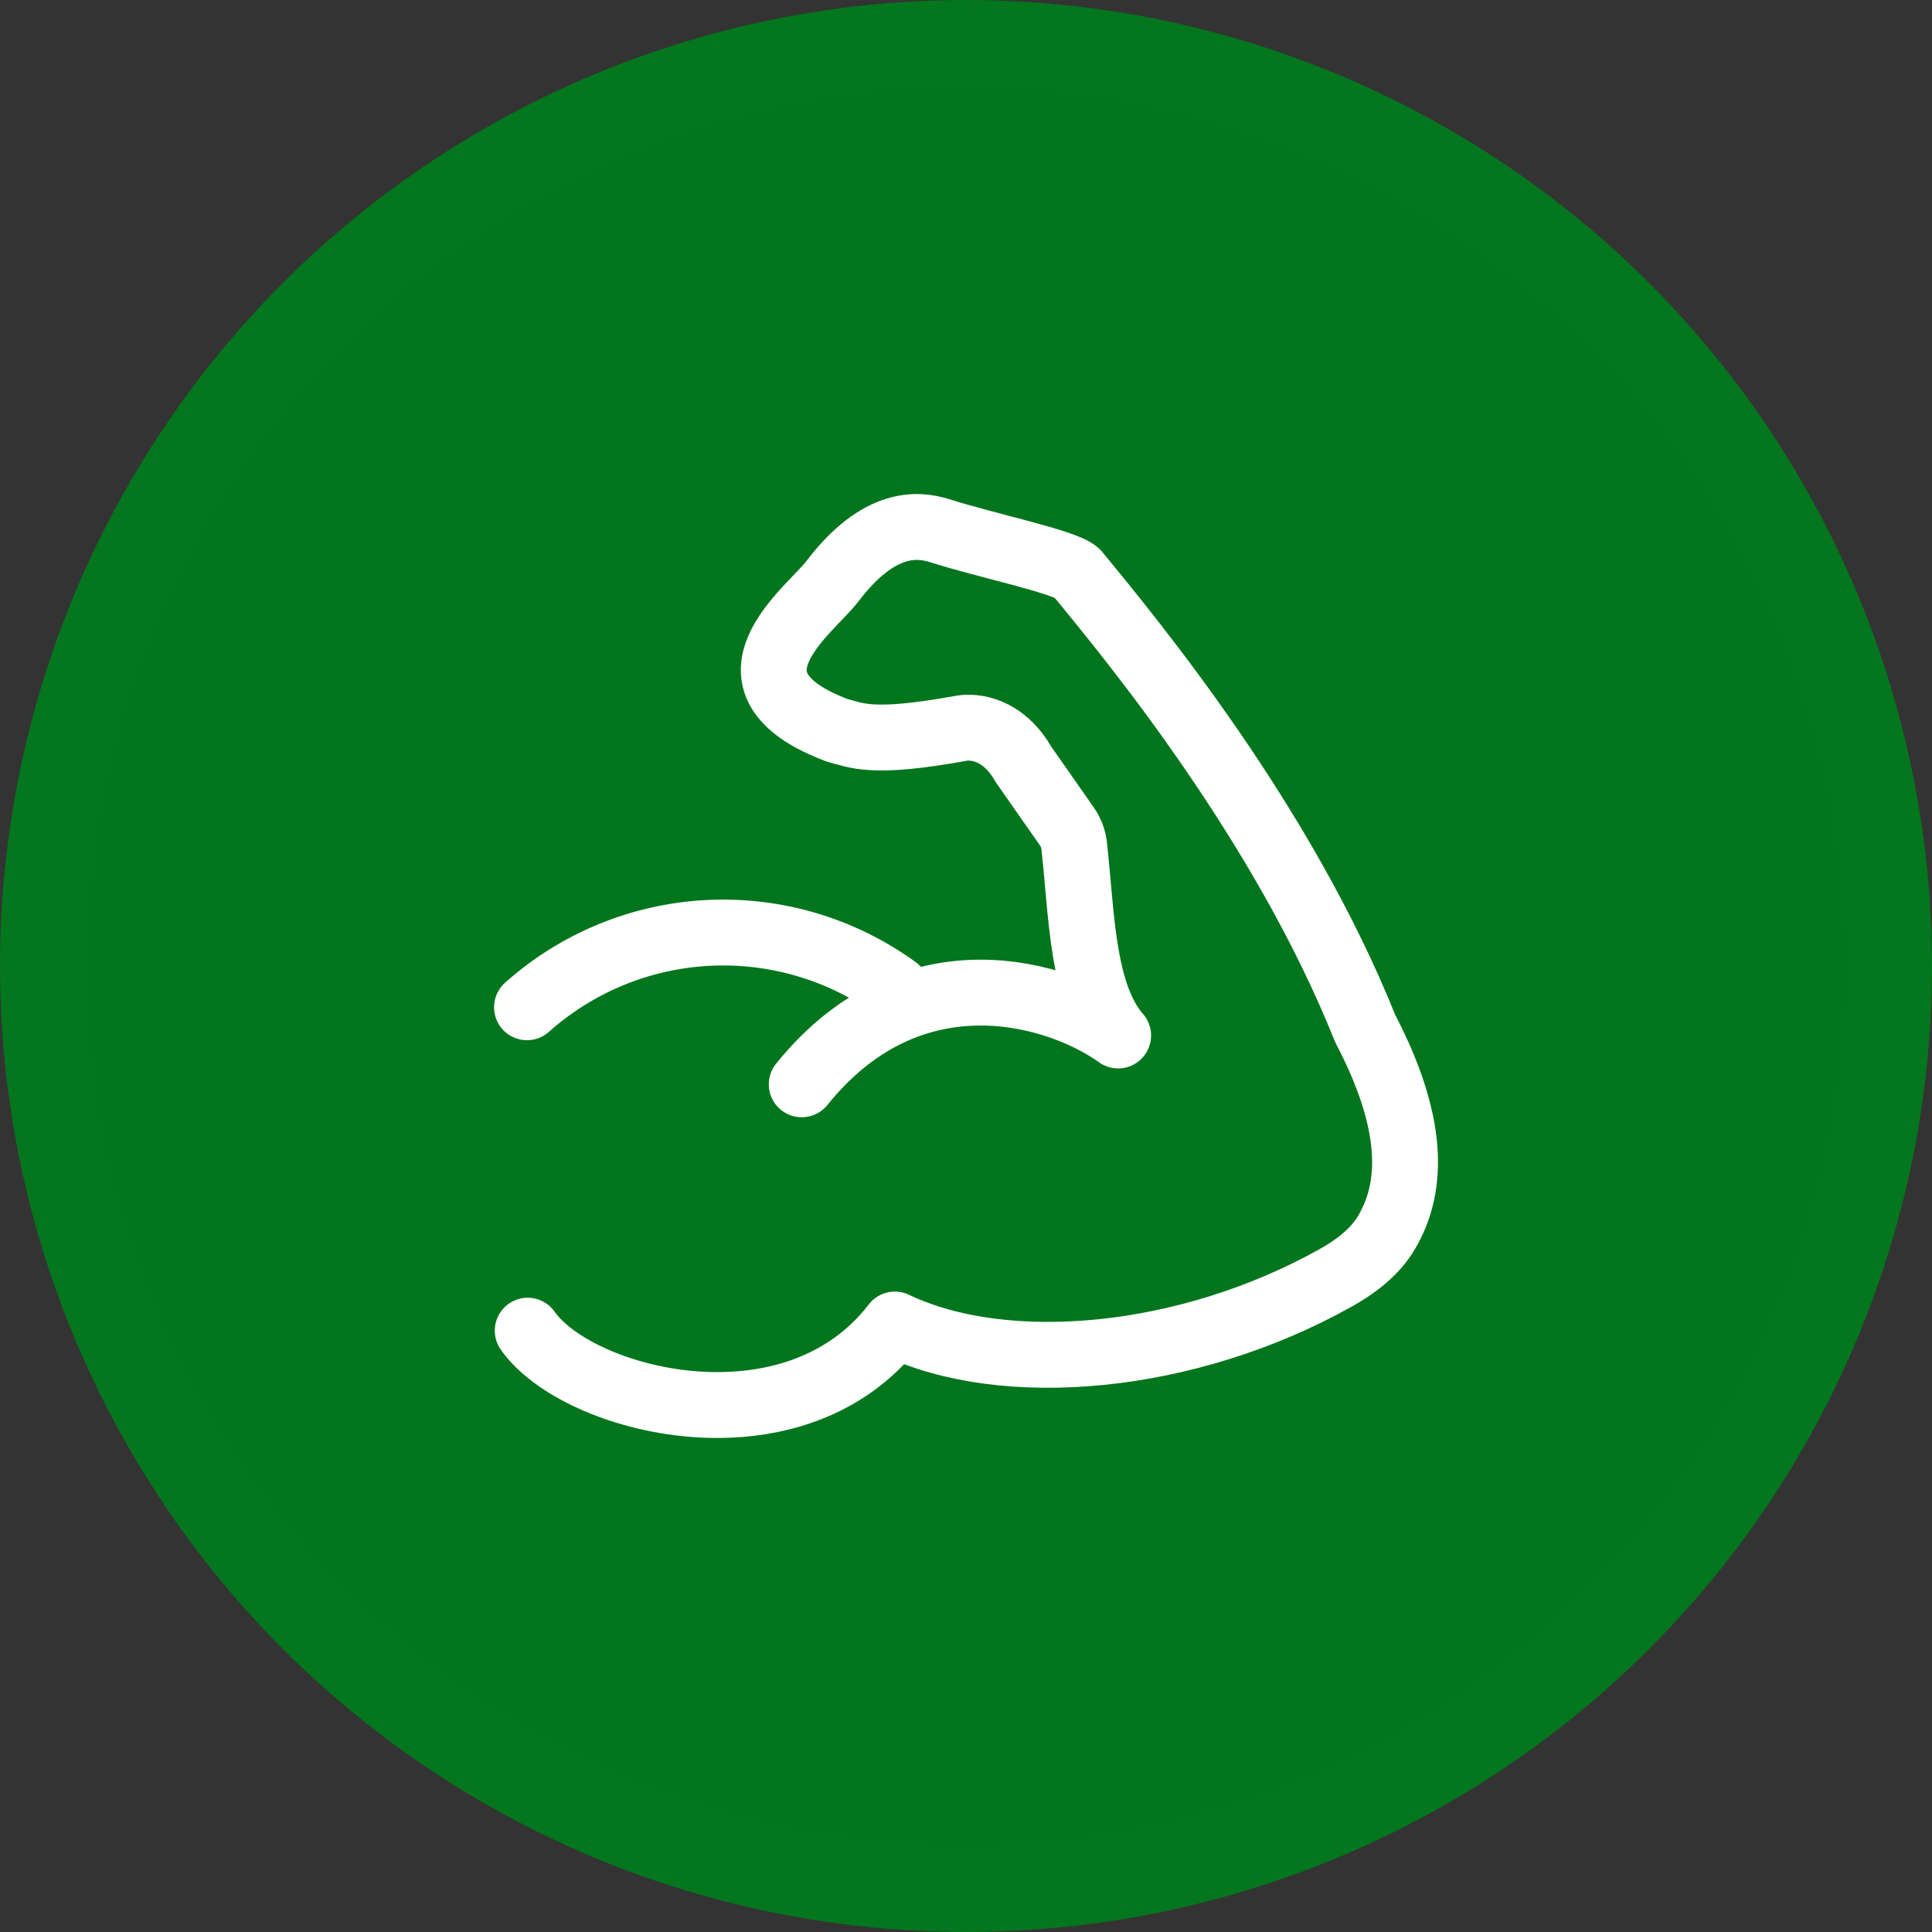
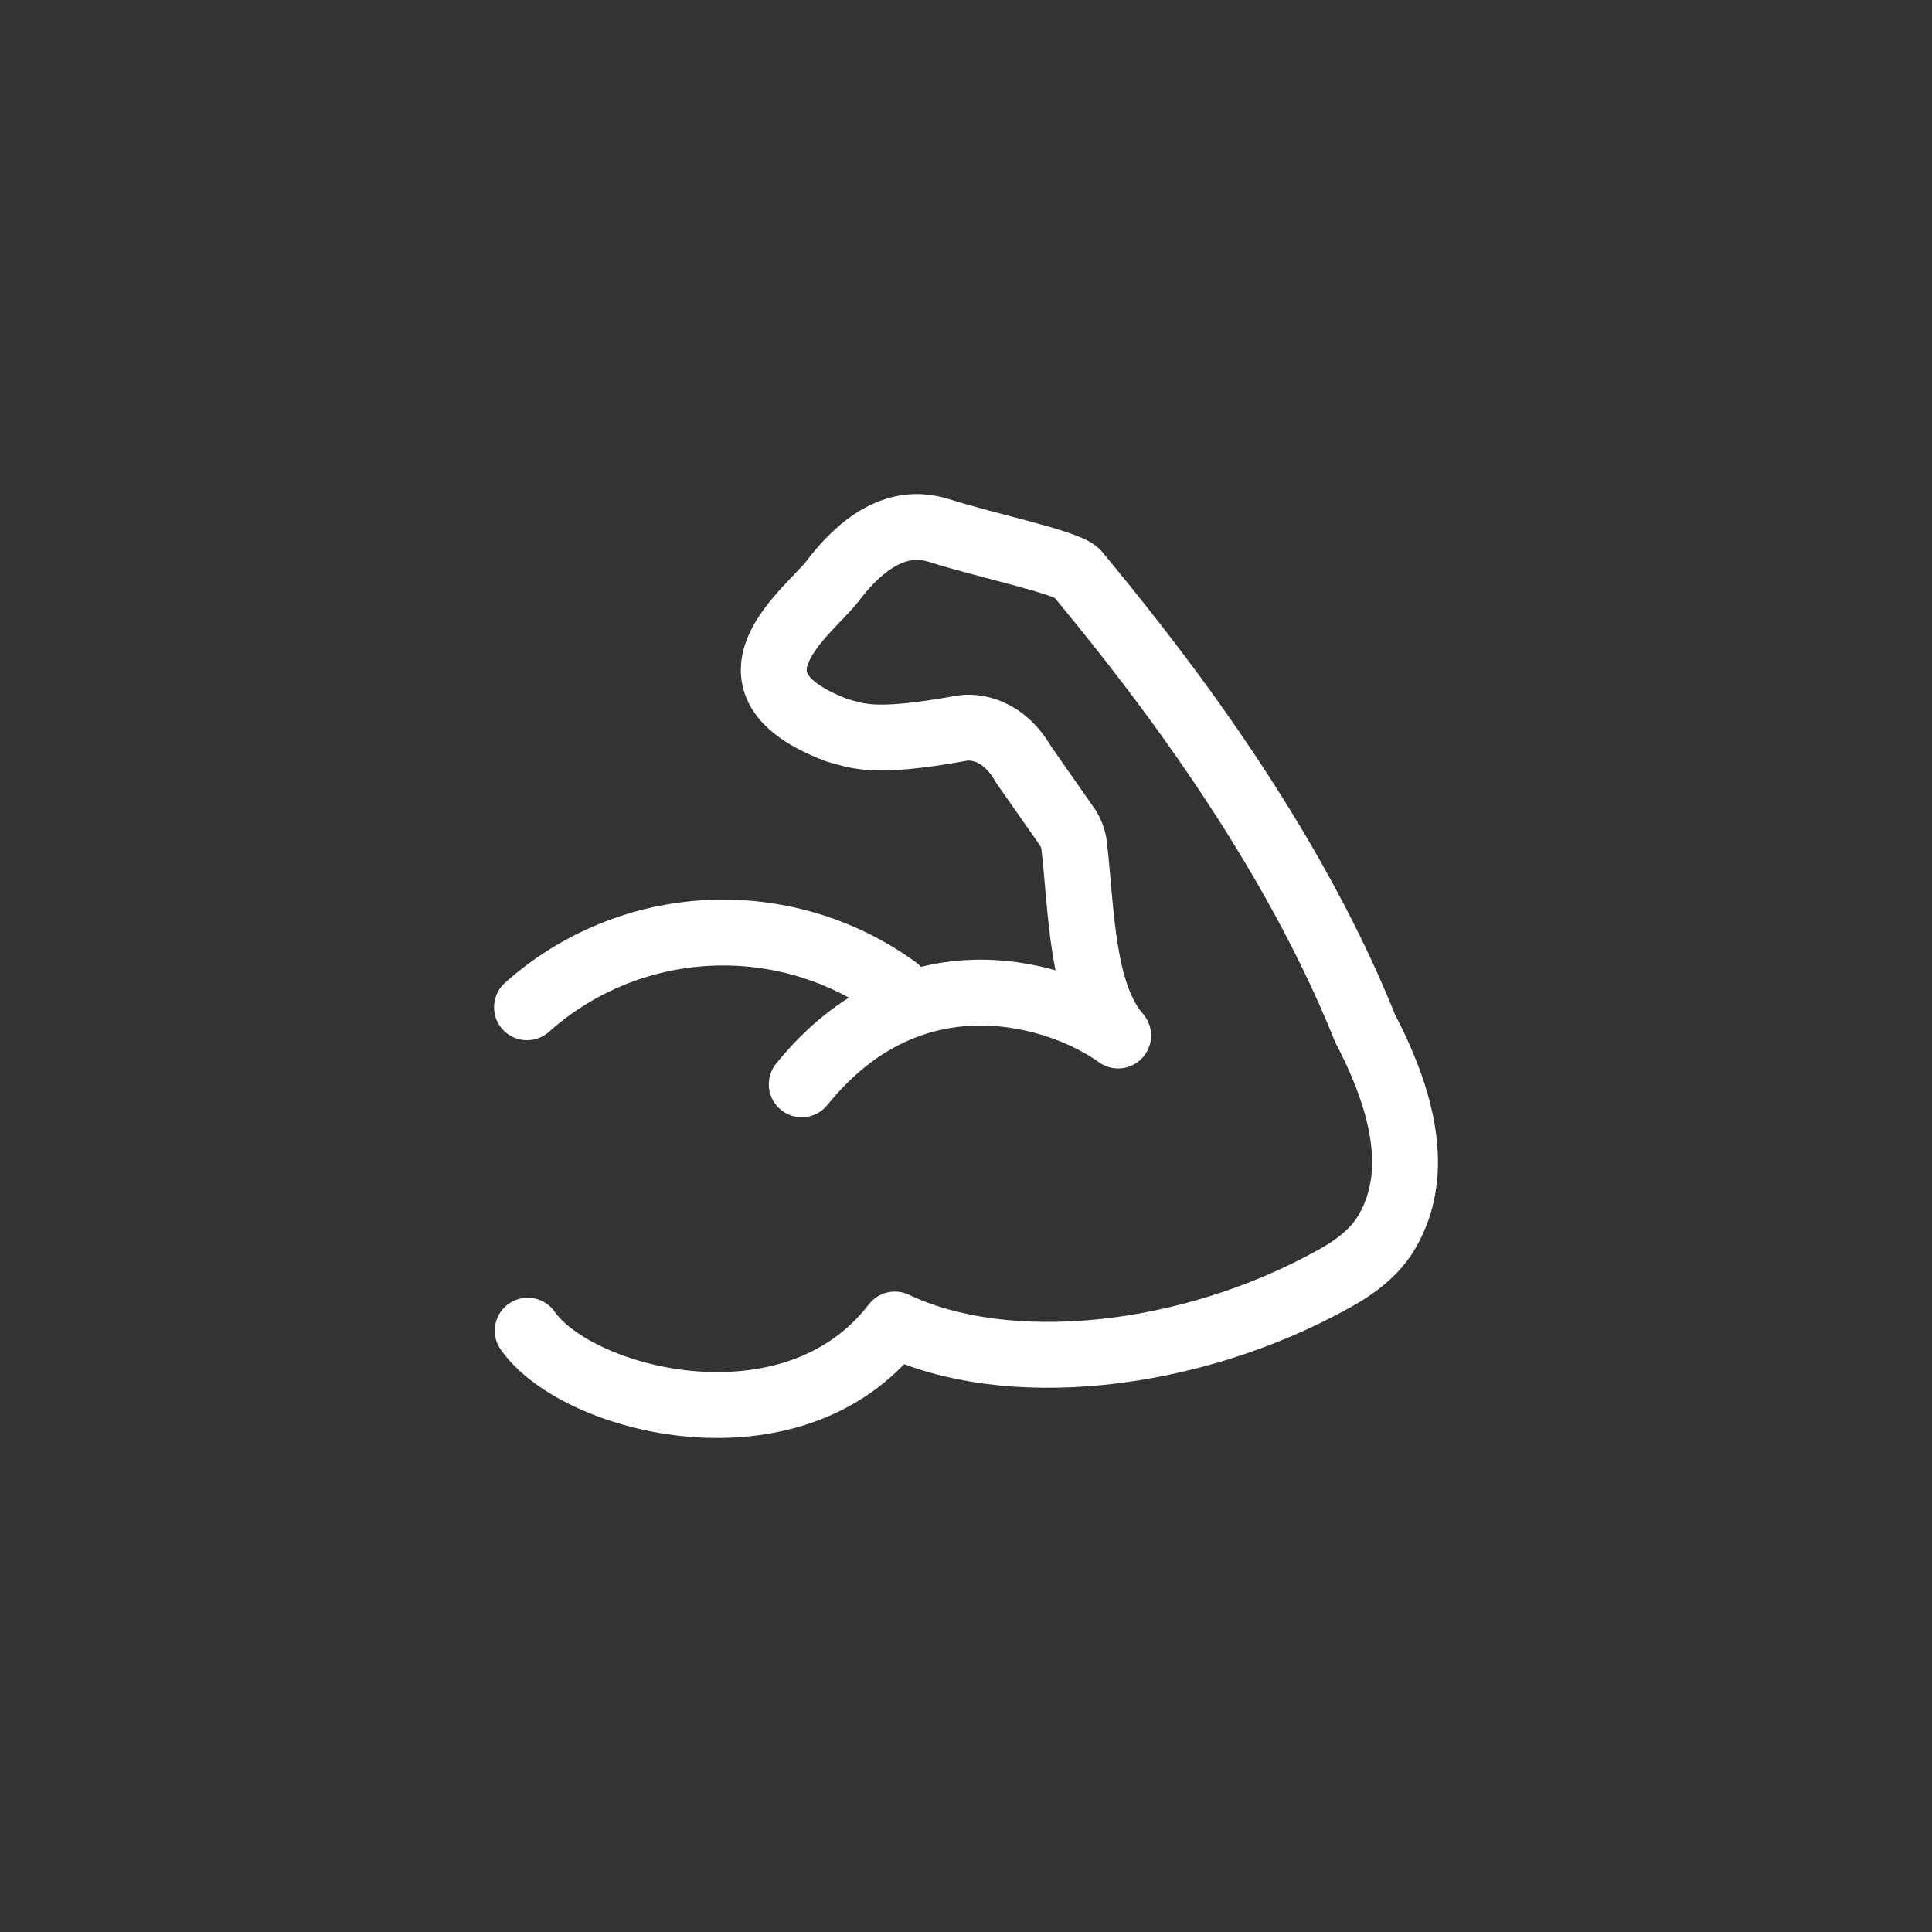
<svg xmlns="http://www.w3.org/2000/svg" width="44" height="44" viewBox="0 0 44 44" fill="none">
  <rect x="0" y="0" width="44" height="44" fill="#333333" stroke="none" />
-   <circle cx="22" cy="22" r="21" fill="#03761D" stroke="#03761E" stroke-width="2" />
  <path d="M12.018 30.305C13.147 31.92 18.059 33.187 20.38 30.165C22.89 31.365 27.029 30.993 30.4 29.113C30.868 28.853 31.311 28.523 31.583 28.059C32.196 27.014 32.21 25.564 31.092 23.425C29.227 18.771 25.874 14.685 24.52 13.042C24.242 12.789 22.469 12.429 21.387 12.082C20.909 11.935 20.02 11.837 18.957 13.239C18.452 13.903 16.161 15.536 19.067 16.633C19.518 16.748 19.849 16.959 21.904 16.584C22.171 16.538 22.839 16.584 23.31 17.41L24.294 18.817C24.386 18.947 24.444 19.099 24.463 19.257C24.635 20.756 24.629 22.632 25.465 23.583C24.175 22.649 20.801 21.541 18.259 24.695M12.002 22.94C13.146 21.92 14.605 21.322 16.136 21.246C17.667 21.17 19.178 21.62 20.418 22.522" stroke="white" stroke-width="1.5" stroke-linecap="round" stroke-linejoin="round" />
</svg>